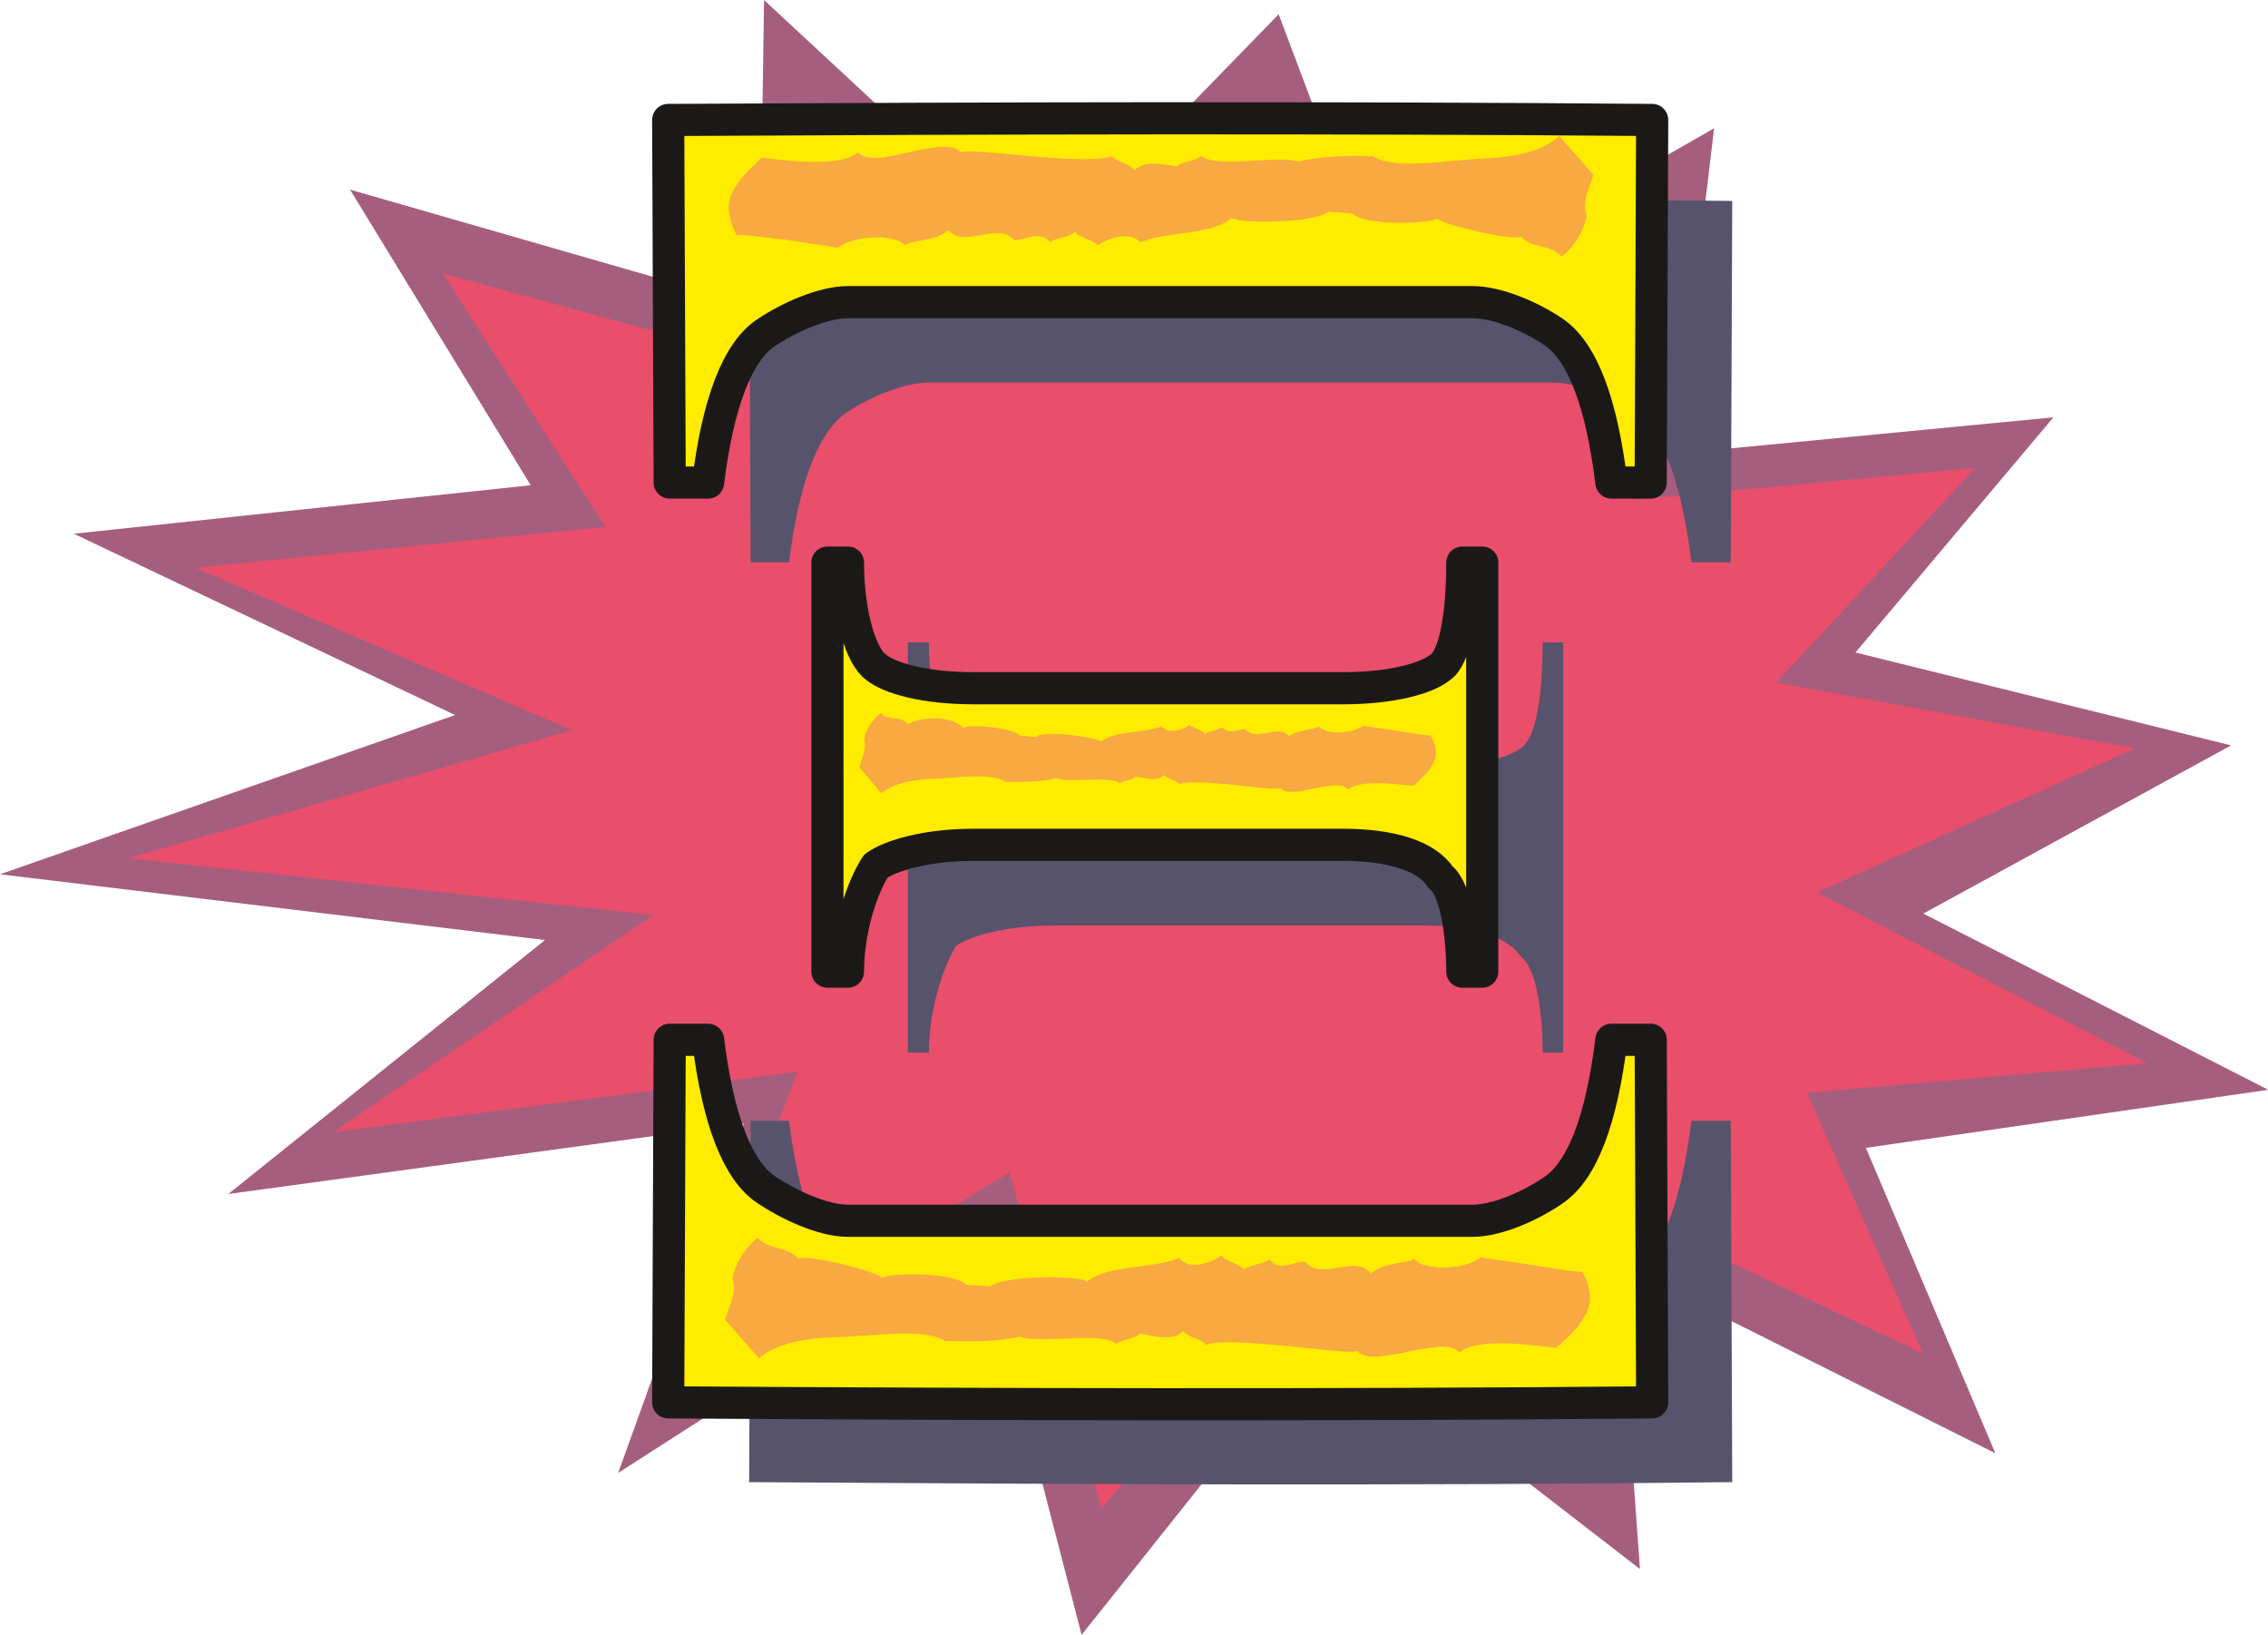
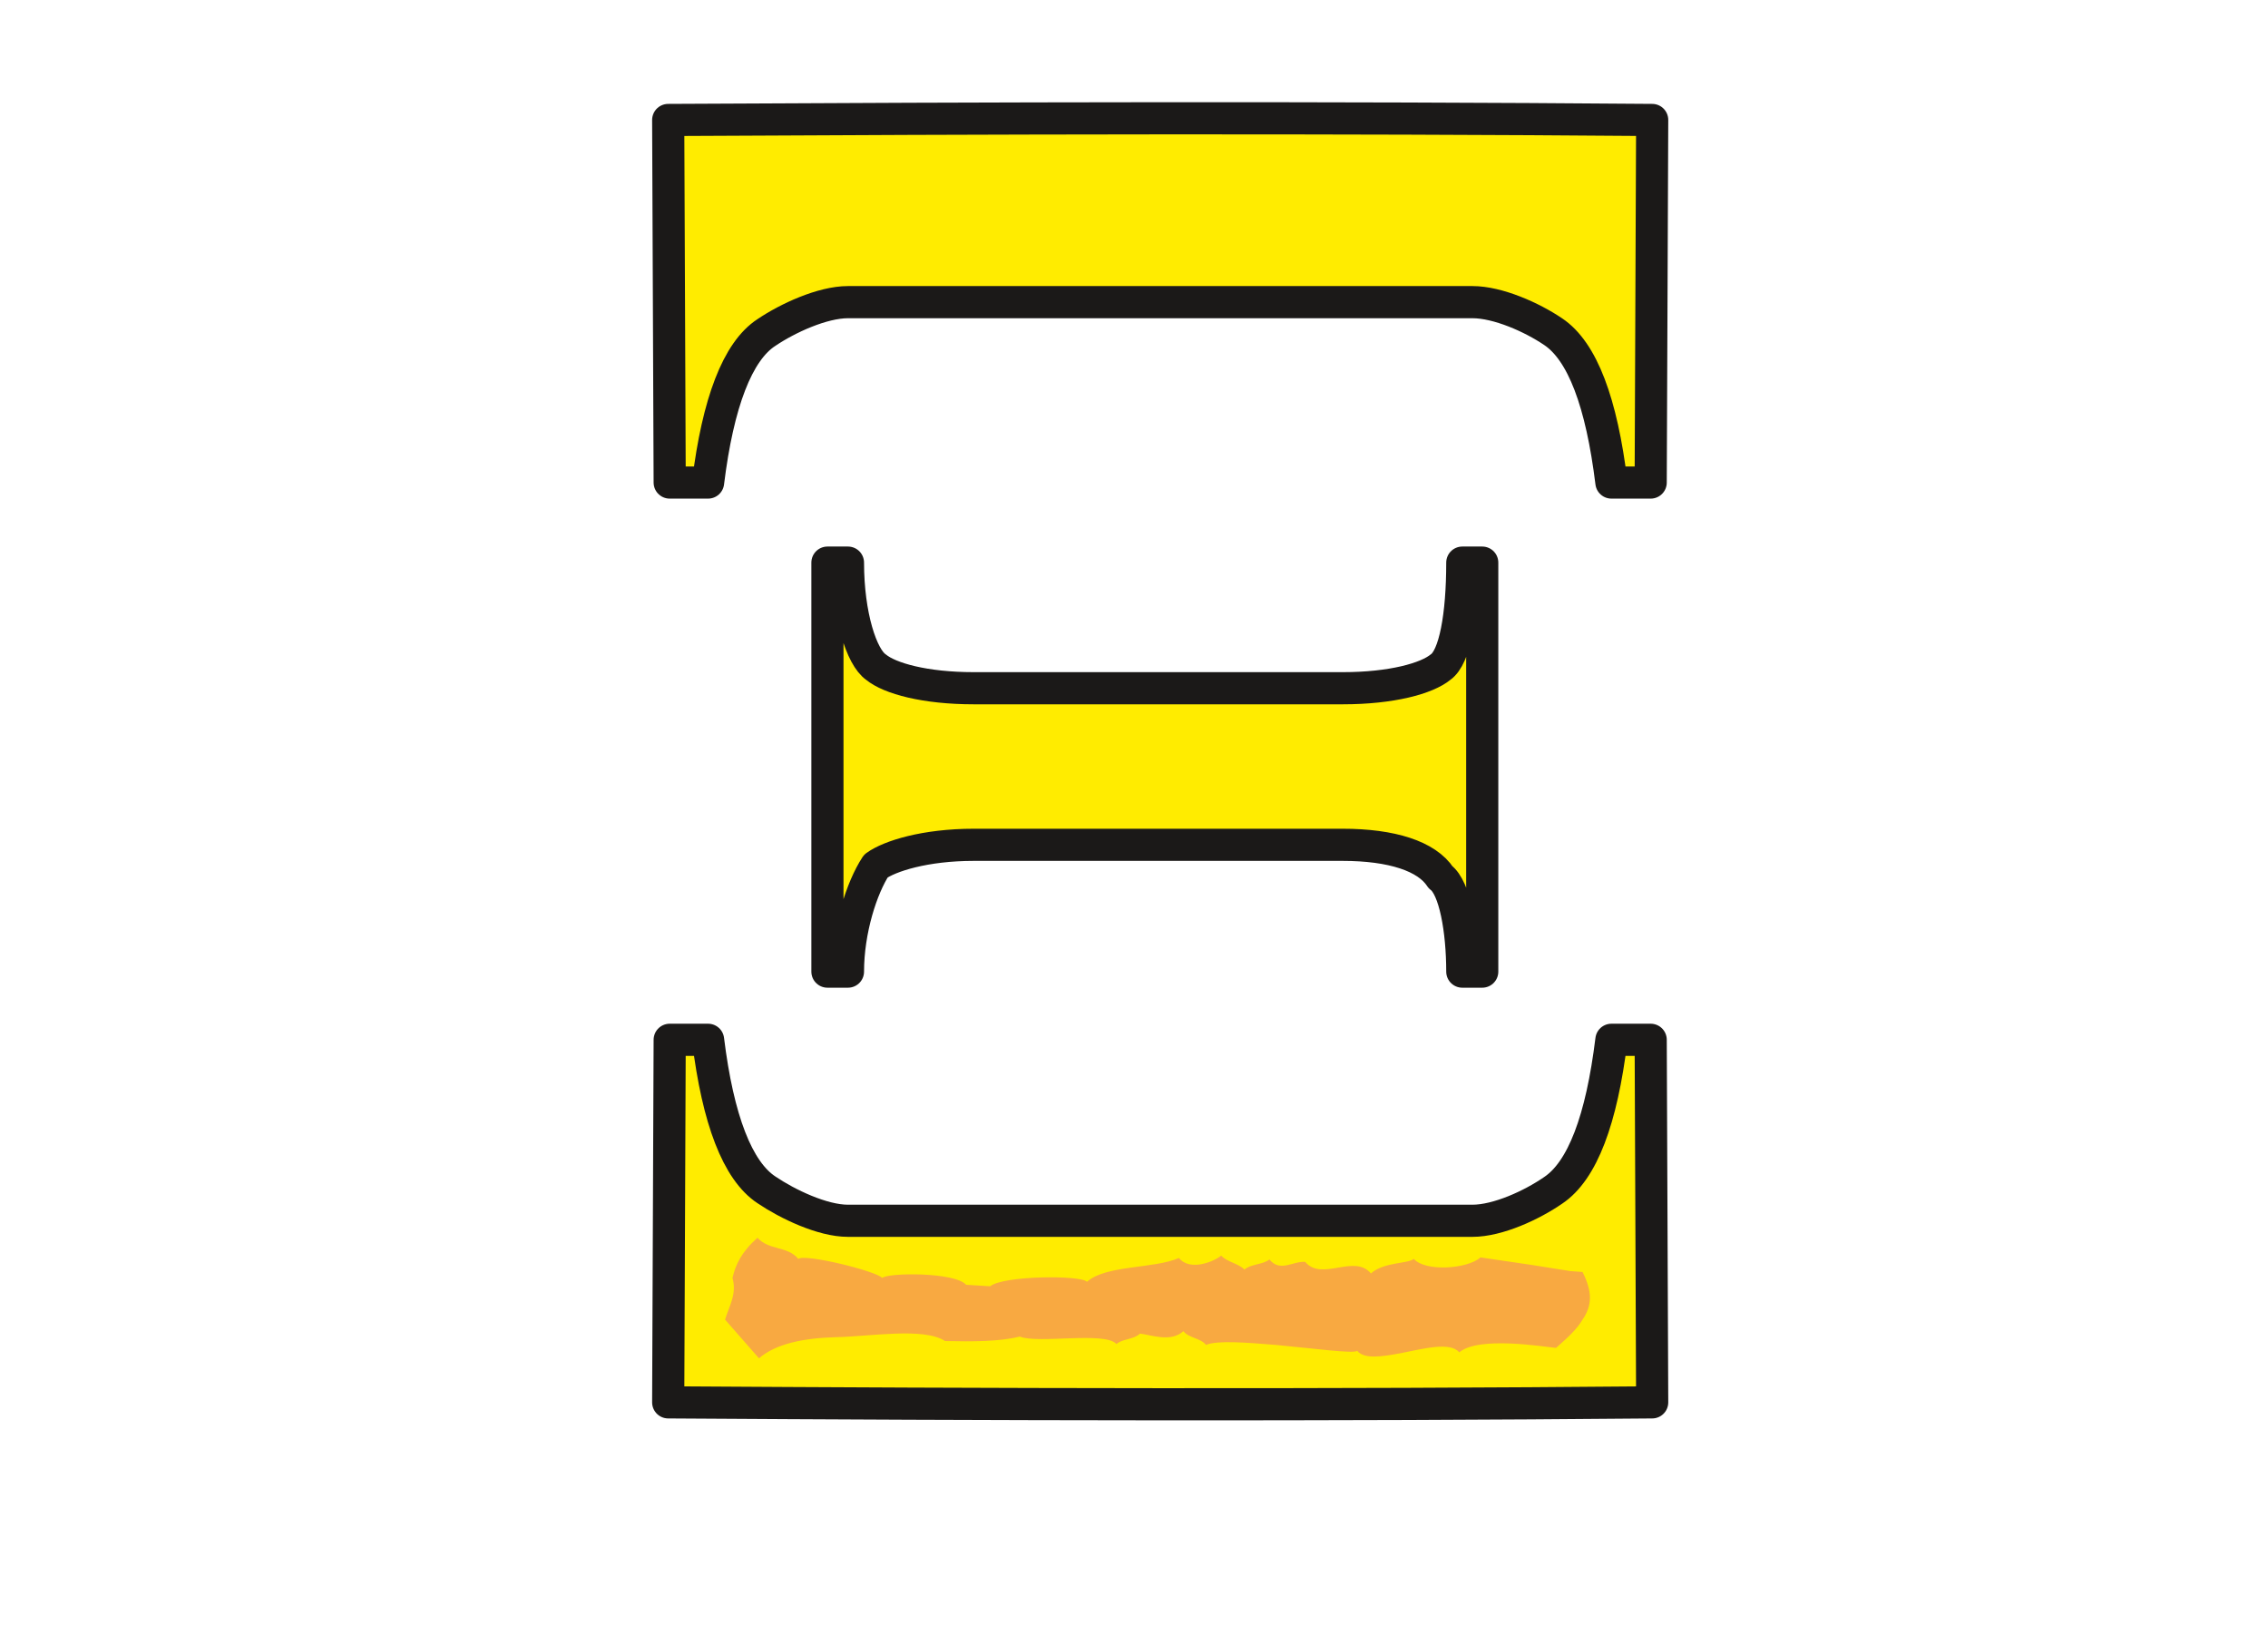
<svg xmlns="http://www.w3.org/2000/svg" xml:space="preserve" width="288" height="54.91mm" fill-rule="evenodd" stroke-linejoin="round" stroke-width="28.222" preserveAspectRatio="xMidYMid" version="1.2" viewBox="0 0 7620 5491">
  <defs class="ClipPathGroup">
    <clipPath id="a" clipPathUnits="userSpaceOnUse">
      <path d="M0 0h7620v5491H0z" />
    </clipPath>
  </defs>
  <g class="SlideGroup">
    <g class="Slide" clip-path="url(#a)">
      <g class="Page">
        <g class="com.sun.star.drawing.PolyPolygonShape">
          <path fill="none" d="M0 0h7622v5493H0z" class="BoundingBox" />
-           <path fill="#A65E7F" d="M1529 2402 0 2937l1831 221-1064 853 1732-236-422 1173 1214-779 343 1323 824-1034 1052 813-74-1024 1268 635-435-1026 1352-195-1159-592 1034-565-1262-312 665-790-1270 122 130-1093-1085 620L4296 48l-796 818L2567 0l-15 1033-1376-396 607 993-1535 163 1281 609Z" />
        </g>
        <g class="com.sun.star.drawing.PolyPolygonShape">
          <path fill="none" d="M432 376h6784v4693H432z" class="BoundingBox" />
-           <path fill="#E94E6B" d="M1922 2453 432 2883l1763 191-1075 729 1560-203-381 1006 1093-668 309 1130 740-884 945 696-67-874 1142 541-391-876 1145-99-1110-574 1067-484-1204-221 668-721-1144 107 118-935-976 528-341-856-713 699-839-739-12 881-1241-338 546 851-1379 137 1267 546Z" />
        </g>
        <g class="com.sun.star.drawing.ClosedBezierShape">
          <path fill="none" d="M2516 667h3305v4321H2516z" class="BoundingBox" />
-           <path fill="#58536C" d="M3121 1285c-86 0-206 53-277 101-96 66-160 239-193 503h-129l-5-1214c1067-9 2220-12 3303 0l-5 1214h-132c-33-264-94-437-195-505-69-49-186-99-272-99H3121Zm0 0Zm1637 1824H3544c-165 0-286 36-332 69-45 74-91 216-91 358h-71V2158h71c0 181 46 320 91 354 46 35 167 68 332 68h1239c165 0 281-33 329-68 48-34 71-173 71-354h69v1378h-69c0-142-23-284-71-320-48-71-164-107-329-107h-25Zm0 0ZM3121 4369c-86 0-206-53-277-101-96-66-160-239-193-503h-129l-5 1214c1067 7 2220 13 3303 0l-5-1214h-132c-33 264-94 437-195 505-69 48-186 99-272 99H3121Z" />
        </g>
        <g class="com.sun.star.drawing.ClosedBezierShape">
          <path fill="none" d="M2190 342h3417v4431H2190z" class="BoundingBox" />
          <path fill="#FFEC00" d="M2849 1015c-86 0-203 54-274 102-97 63-163 236-196 504h-129l-5-1218c1067-6 2220-9 3306 0l-5 1218h-132c-33-268-97-441-196-507-71-48-185-99-271-99H2849Zm0 0Zm1639 1823H3272c-165 0-283 38-329 71-48 73-94 216-94 355h-69V1890h69c0 178 46 318 94 351 46 38 164 71 329 71h1239c165 0 283-33 329-71 48-33 73-173 73-351h67v1374h-67c0-139-25-282-73-317-46-71-164-109-329-109h-23Zm0 0ZM2849 4101c-86 0-203-56-274-104-97-64-163-236-196-504h-129l-5 1218c1067 7 2220 10 3306 0l-5-1218h-132c-33 268-97 440-196 506-71 49-185 102-271 102H2849Z" />
          <path fill="none" stroke="#1B1918" stroke-linejoin="miter" stroke-width="108" d="M2849 1015c-86 0-203 54-274 102-97 63-163 236-196 504h-129l-5-1218c1067-6 2220-9 3306 0l-5 1218h-132c-33-268-97-441-196-507-71-48-185-99-271-99H2849Zm1639 1823H3272c-165 0-283 38-329 71-48 73-94 216-94 355h-69V1890h69c0 178 46 318 94 351 46 38 164 71 329 71h1239c165 0 283-33 329-71 48-33 73-173 73-351h67v1374h-67c0-139-25-282-73-317-46-71-164-109-329-109h-23ZM2849 4101c-86 0-203-56-274-104-97-64-163-236-196-504h-129l-5 1218c1067 7 2220 10 3306 0l-5-1218h-132c-33 268-97 440-196 506-71 49-185 102-271 102H2849Z" />
        </g>
        <g class="com.sun.star.drawing.ClosedBezierShape">
          <path fill="none" d="M2448 457h2906v406H2448z" class="BoundingBox" />
-           <path fill="#F8A941" d="M2560 530c38 3 259 39 323-18 33 36 119 11 200-7 64-13 121-21 146 7 13-10 145 5 272 16 101 7 198 12 233-3 21 20 61 23 77 47 43-39 104-16 144-13 21-19 61-16 82-36 38 44 264-3 325 20 68-18 157-20 251-18 72 47 253 13 367 8 107-5 201-23 259-76l114 130c-12 48-40 86-22 140-11 44-31 90-84 135-38-43-99-25-137-68-21 18-262-39-282-60-21 18-245 26-283-17l-82-6c-43 39-304 41-325 21-63 57-226 47-307 82-38-43-119-8-142 10-18-20-59-23-77-45-22 20-63 17-83 35-38-43-82-5-122-8-56-64-163 31-221-33-44 39-126 33-146 51-38-43-180-30-224 8l-170-26-132-15-40-2c-32-67-35-113-3-161 18-31 48-61 89-98Z" />
        </g>
        <g class="com.sun.star.drawing.ClosedBezierShape">
          <path fill="none" d="M2436 4157h2907v407H2436z" class="BoundingBox" />
          <path fill="#F8A941" d="M5228 4528c-38-3-259-41-325 15-31-36-117-13-198 3-64 12-122 20-145-8-13 10-145-8-274-20-99-8-196-16-234 0-18-23-58-23-76-46-43 38-105 13-146 8-20 20-58 17-79 35-38-43-264 0-325-25-68 17-157 17-251 15-71-47-254-15-366-13-107 3-201 21-259 71l-114-130c15-48 40-87 25-140 10-44 30-87 84-135 38 43 101 27 137 71 23-18 262 41 282 64 20-18 244-20 282 23l81 5c43-36 305-38 325-15 64-57 224-43 309-80 38 47 121 10 142-8 18 21 58 26 78 47 21-19 61-16 84-34 36 44 79 5 120 8 56 67 165-28 221 39 43-39 124-32 144-49 39 44 181 34 224-5l170 25 132 21 41 3c33 66 33 112 0 160-18 31-48 59-89 95Z" />
        </g>
        <g class="com.sun.star.drawing.ClosedBezierShape">
          <path fill="none" d="M2888 2395h1938v271H2888z" class="BoundingBox" />
-           <path fill="#F8A941" d="M4749 2639c-28 0-175-25-219 13-20-25-78-10-132 0-40 10-82 13-97-5-8 8-97-5-181-13-68-5-132-10-157 0-13-15-38-15-51-30-30 25-68 7-96 5-11 13-38 10-54 23-23-28-175 0-213-18-48 13-107 13-170 13-47-33-169-13-245-11-71 3-132 16-173 49l-73-87c7-33 25-59 15-95 7-28 20-58 56-88 25 30 68 7 91 38 15-13 125-43 188 12 15-12 164-2 189 26l53 5c28-26 206 2 219 15 43-36 147-28 203-51 25 31 81 8 94-5 13 13 41 15 53 31 16-13 41-11 56-23 26 28 54 5 79 7 38 44 112-20 147 23 32-23 85-20 100-33 23 31 120 23 148-2l114 17 86 13 28 3c23 43 23 74 0 107-12 21-33 38-58 61Z" />
        </g>
      </g>
    </g>
  </g>
</svg>